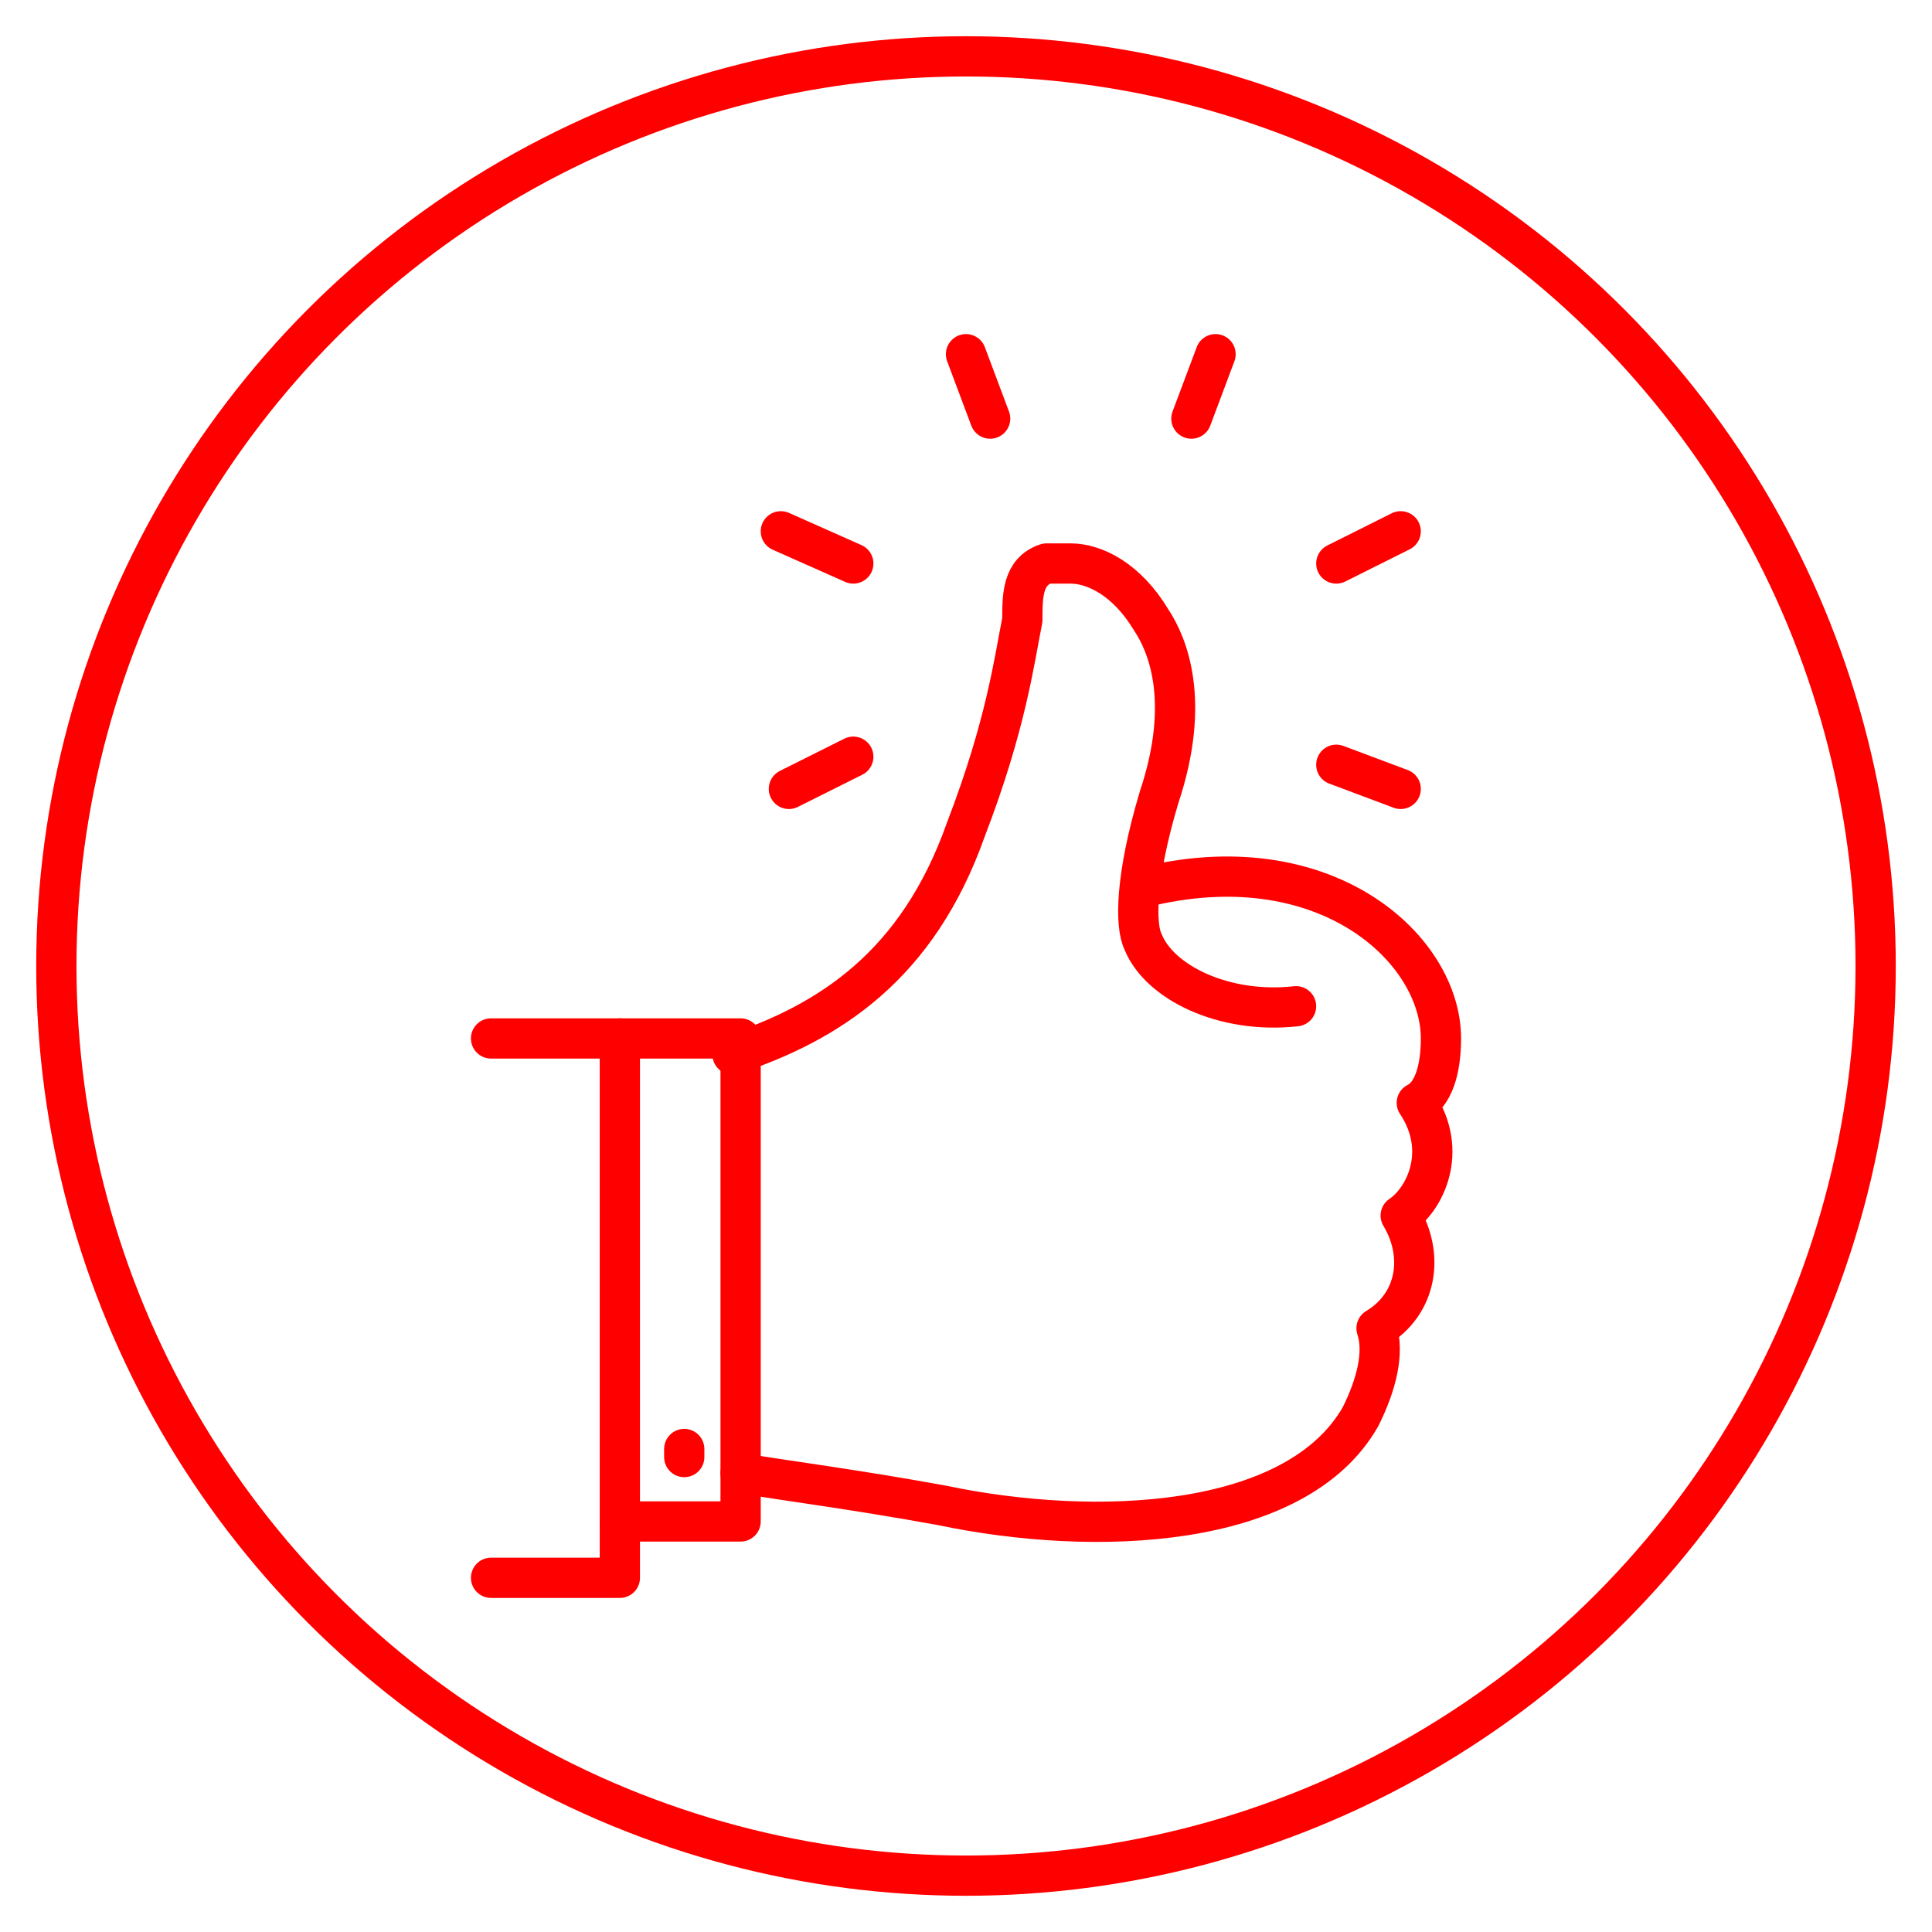
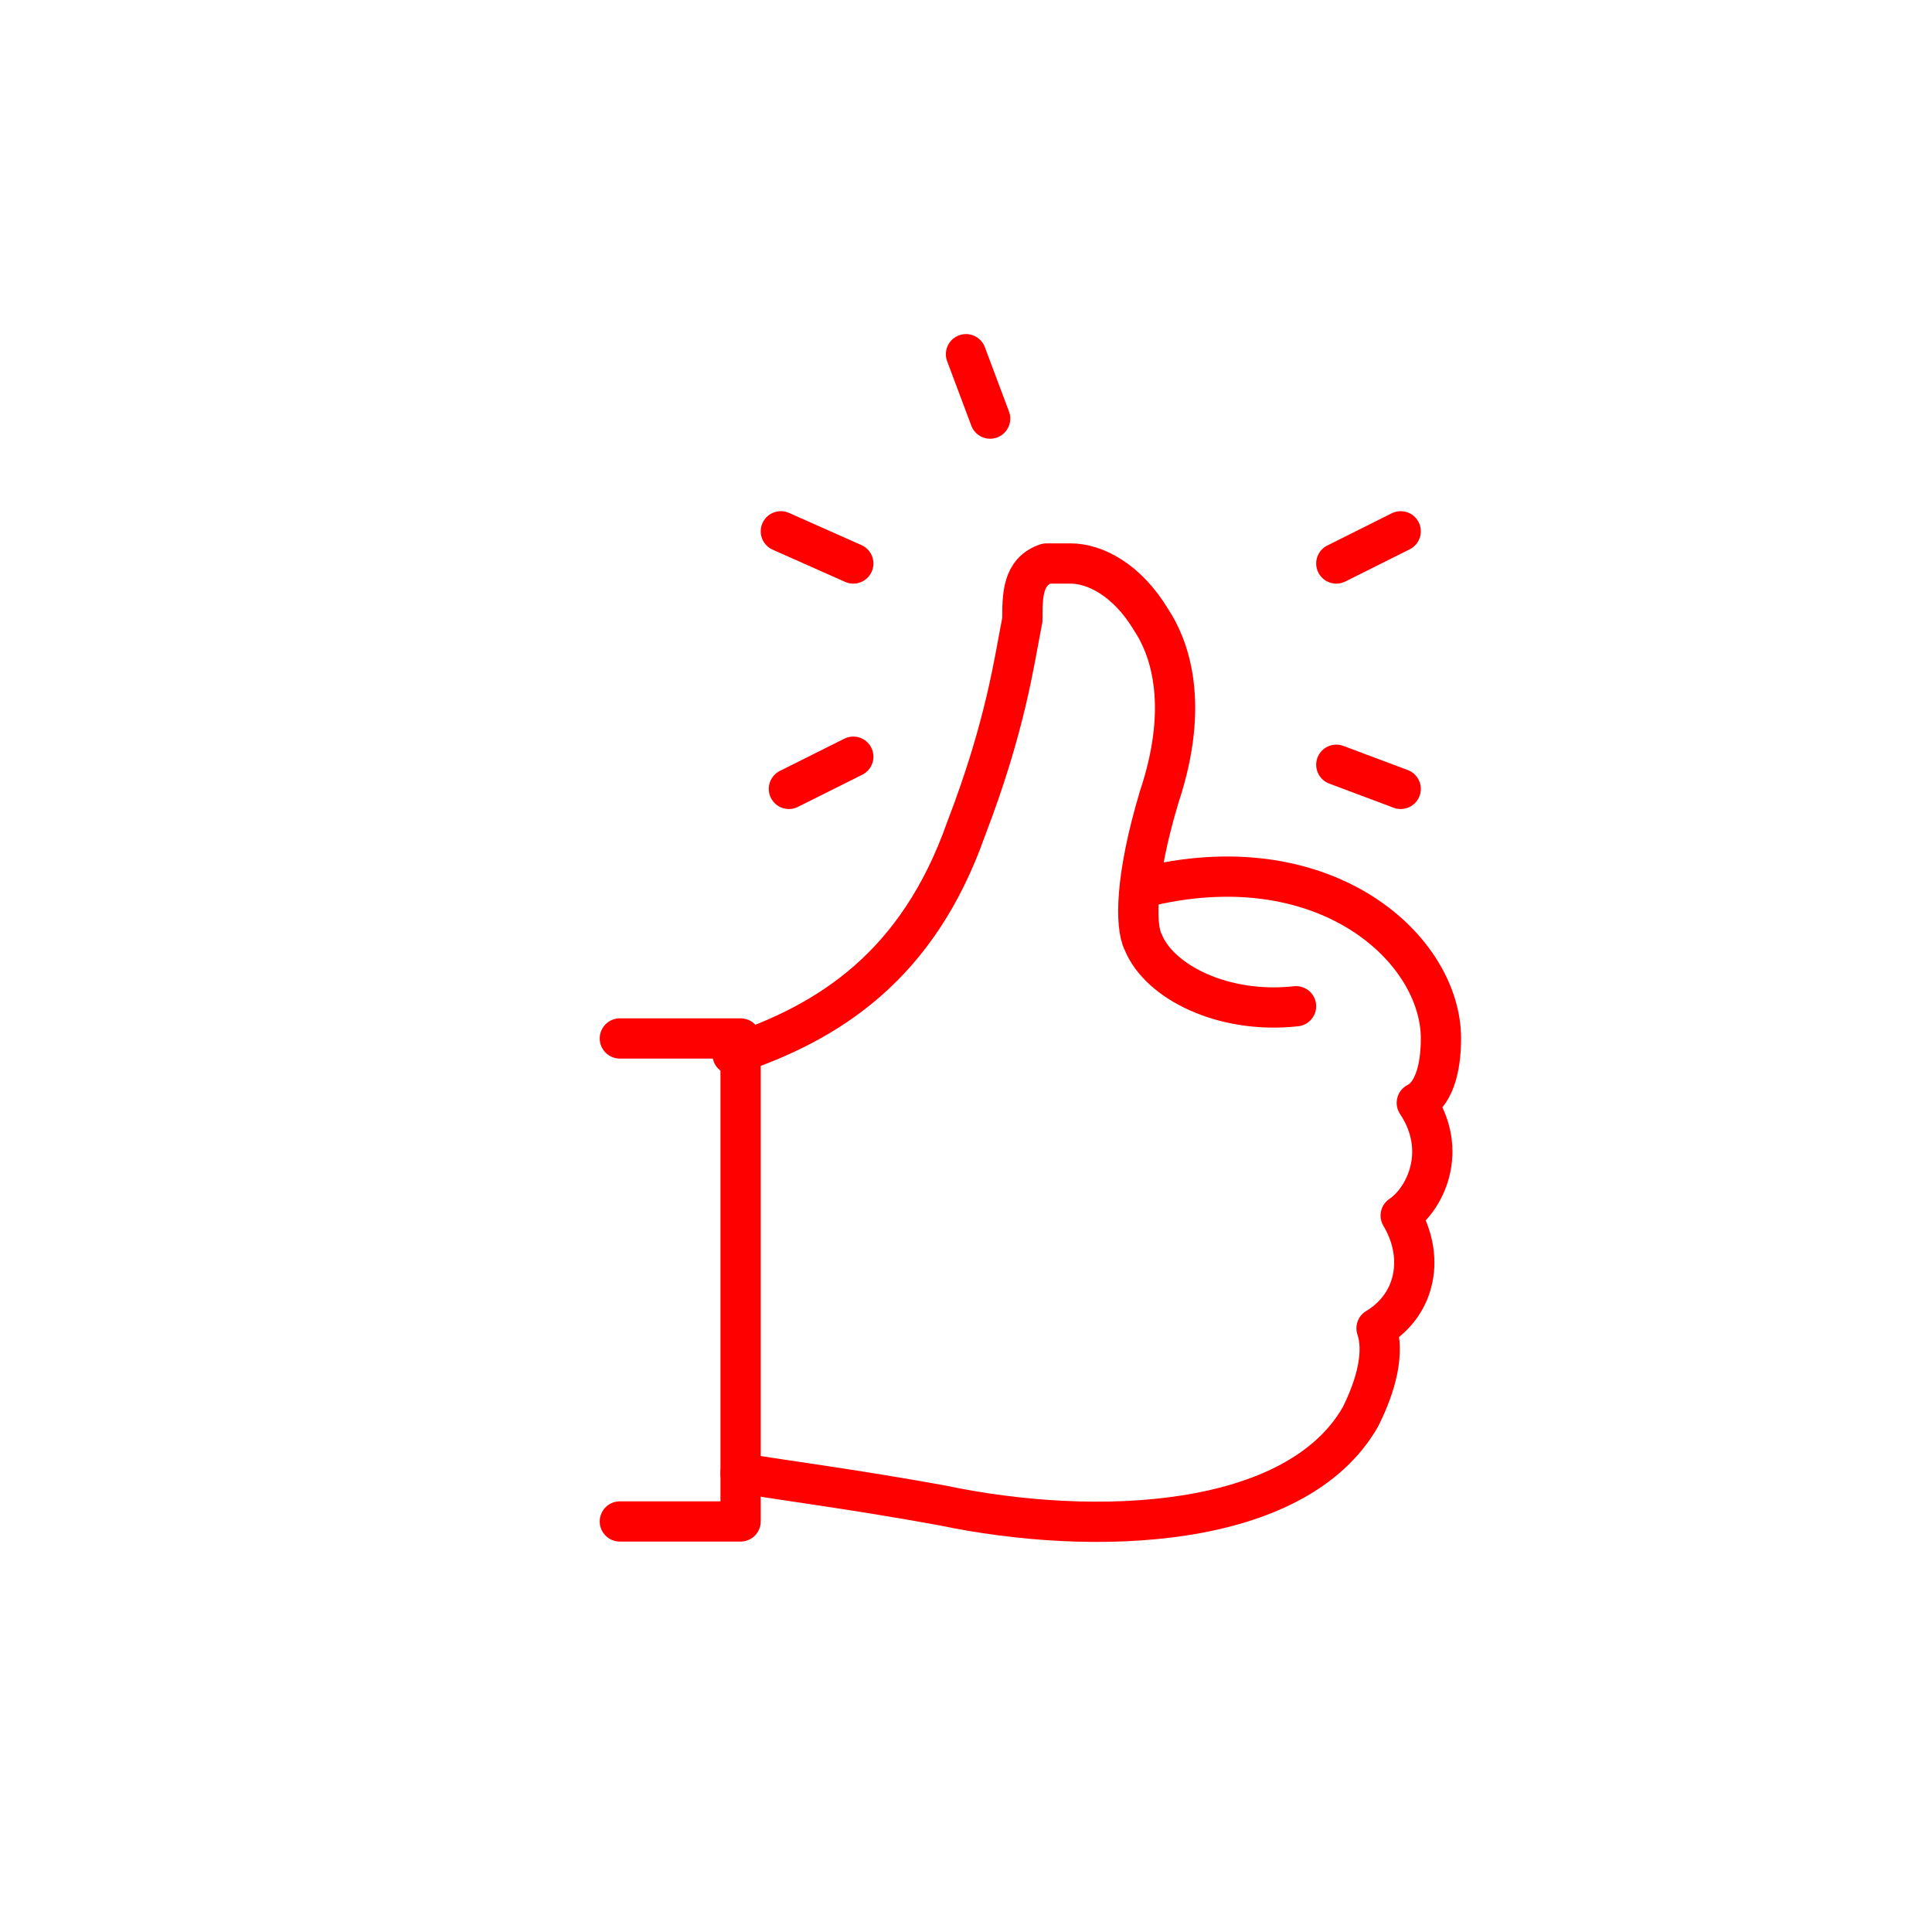
<svg xmlns="http://www.w3.org/2000/svg" version="1.1" id="Layer_1" x="0px" y="0px" viewBox="0 0 24 24" style="enable-background:new 0 0 24 24;" xml:space="preserve">
  <style type="text/css">
	.st0{fill:none;stroke:#FF0000;stroke-width:0.5;stroke-linecap:round;stroke-linejoin:round;stroke-miterlimit:10;}
</style>
-   <circle class="st0" cx="12" cy="12" r="11.3" />
  <g>
-     <polyline class="st0" points="6.1,12.9 7.7,12.9 7.7,19.6 6.1,19.6  " />
-     <line class="st0" x1="8.5" y1="18" x2="8.5" y2="18.1" />
    <polyline class="st0" points="7.7,12.9 9.2,12.9 9.2,18.9 7.7,18.9  " />
    <line class="st0" x1="12" y1="4.4" x2="12.3" y2="5.2" />
    <line class="st0" x1="16.6" y1="9.5" x2="17.4" y2="9.8" />
    <line class="st0" x1="16.6" y1="7" x2="17.4" y2="6.6" />
    <line class="st0" x1="9.7" y1="6.6" x2="10.6" y2="7" />
    <line class="st0" x1="9.8" y1="9.8" x2="10.6" y2="9.4" />
-     <line class="st0" x1="15.1" y1="4.4" x2="14.8" y2="5.2" />
    <path class="st0" d="M9.2,18.3c0.6,0.1,1.4,0.2,2.5,0.4c1.9,0.4,4.4,0.3,5.2-1.1c0.2-0.4,0.3-0.8,0.2-1.1c0.5-0.3,0.6-0.9,0.3-1.4   c0.3-0.2,0.6-0.8,0.2-1.4c0.2-0.1,0.3-0.4,0.3-0.8c0-1.1-1.4-2.4-3.6-1.9" />
    <path class="st0" d="M16.1,12.5c-0.9,0.1-1.7-0.3-1.9-0.8c-0.1-0.2-0.1-0.8,0.2-1.8c0.4-1.2,0.1-1.9-0.1-2.2C14,7.2,13.6,7,13.3,7   c-0.1,0-0.2,0-0.3,0c-0.3,0.1-0.3,0.4-0.3,0.7C12.6,8.2,12.5,9,12,10.3c-0.6,1.7-1.7,2.4-2.9,2.8" />
  </g>
</svg>